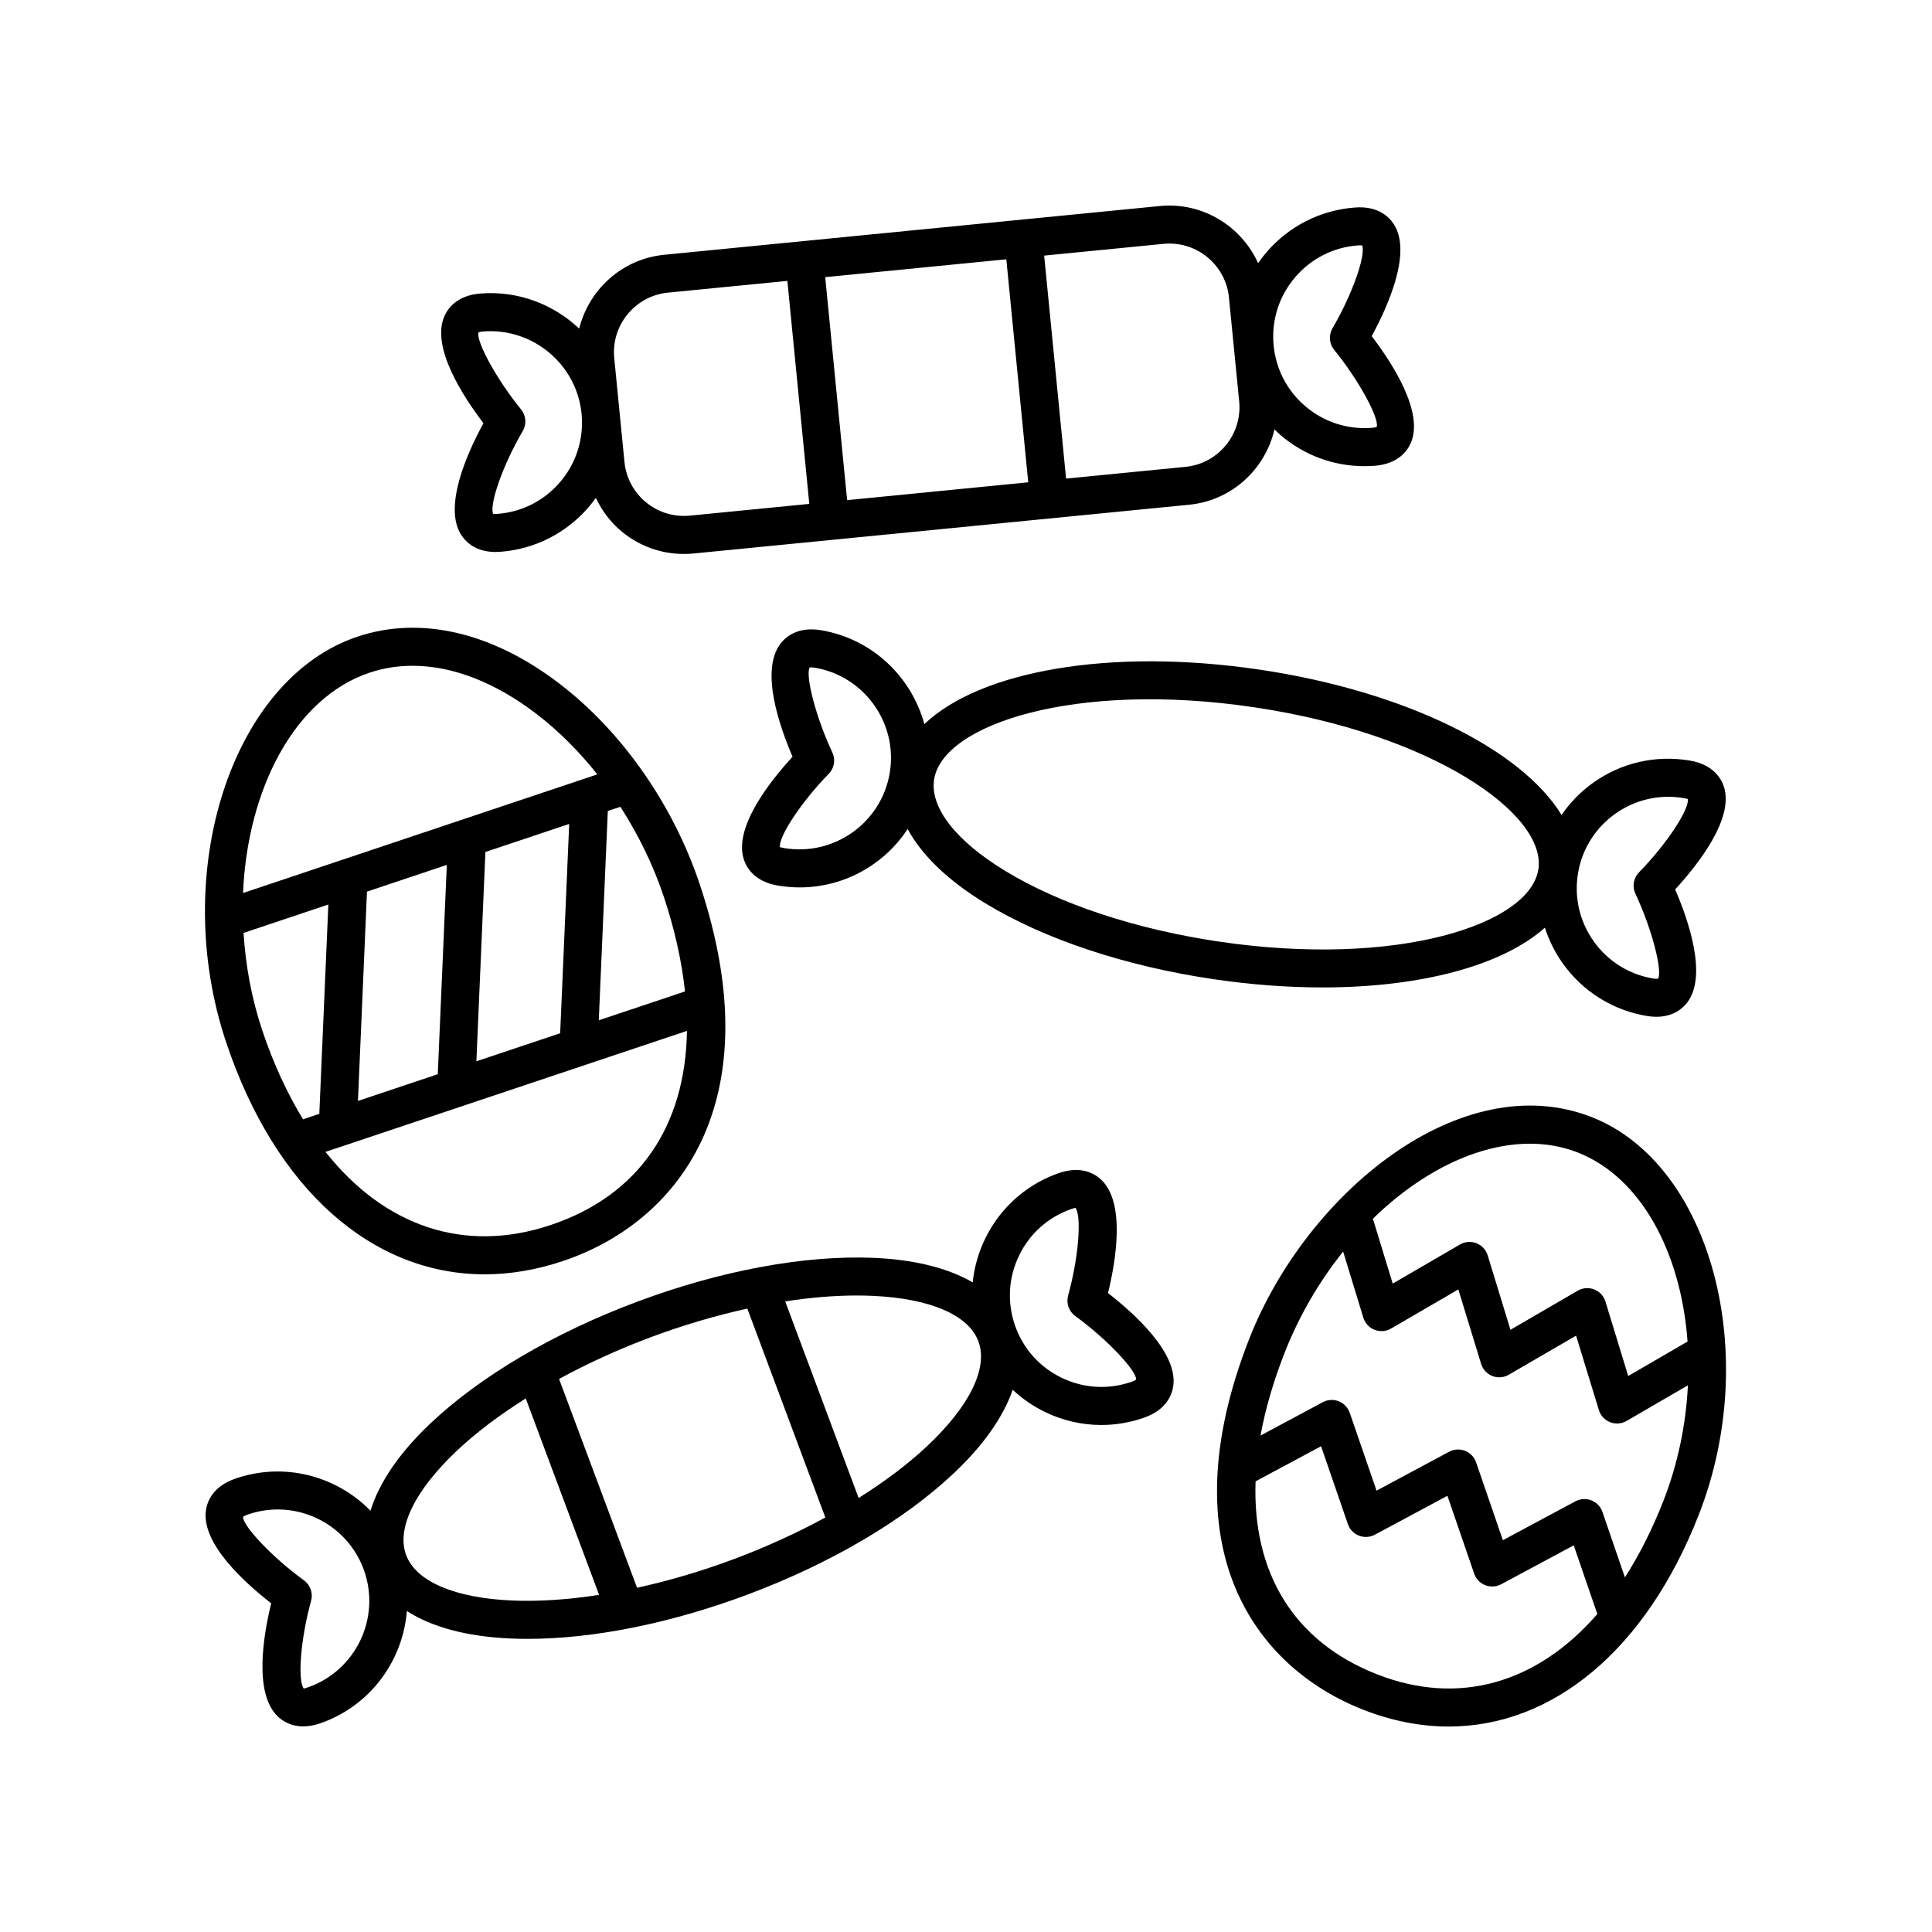
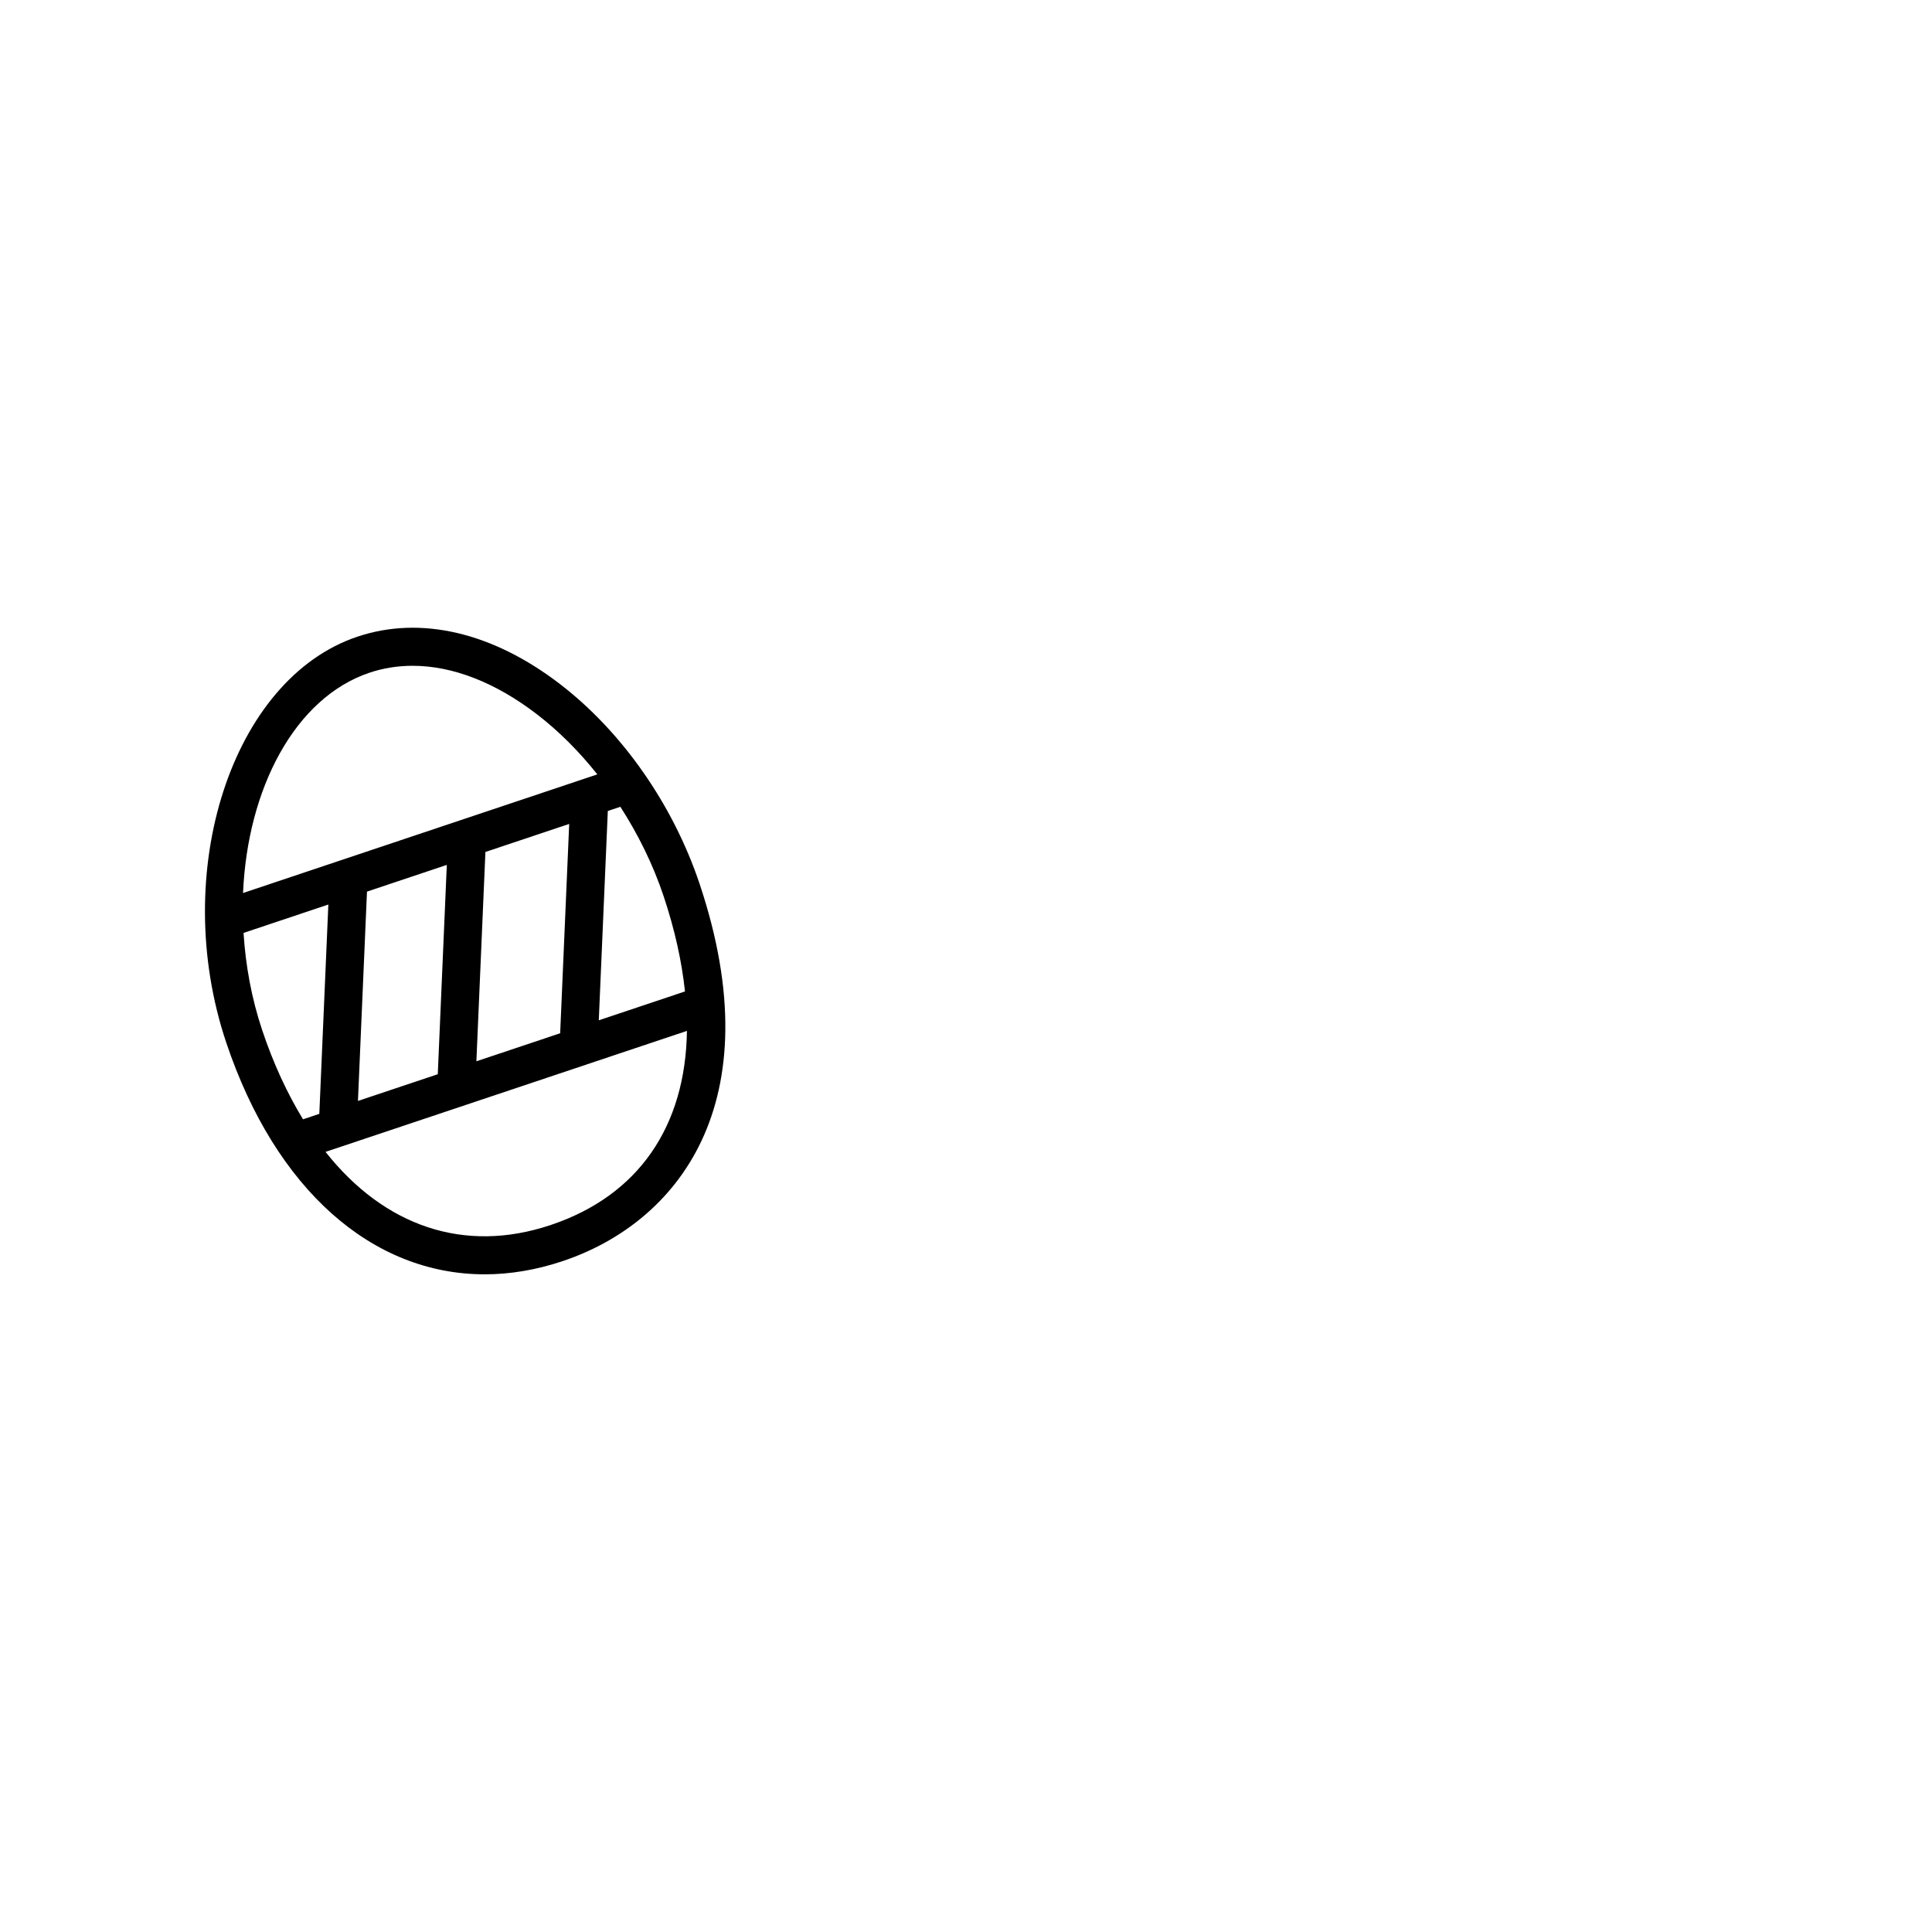
<svg xmlns="http://www.w3.org/2000/svg" fill="#000000" width="800px" height="800px" version="1.1" viewBox="144 144 512 512">
  <g>
-     <path d="m266.18 285.68c1.109 1.773 3.723 4.602 9.145 4.602 0.406 0 0.836-0.016 1.281-0.051 9.141-0.699 17.461-4.922 23.426-11.879 0.664-0.777 1.285-1.586 1.875-2.414 1.617 3.422 3.898 6.504 6.914 8.977 4.68 3.844 10.422 5.891 16.402 5.891 0.855 0 1.723-0.039 2.59-0.125l131.34-12.922c11.332-1.117 20.141-9.441 22.605-19.961 0.516 0.5 1.02 1.012 1.566 1.48 6.277 5.379 14.102 8.266 22.285 8.266 0.891 0 1.785-0.035 2.68-0.105 6.297-0.484 8.723-4.019 9.609-6.09 3.477-8.113-4.84-21.008-10.383-28.273 4.363-8.027 10.617-22.043 5.945-29.527-1.188-1.906-4.117-5.062-10.422-4.551-9.141 0.699-17.461 4.922-23.426 11.879-0.785 0.918-1.516 1.875-2.195 2.856-4.469-9.812-14.723-16.242-26.051-15.133l-131.35 12.922c-11.191 1.098-19.938 9.23-22.523 19.559-6.793-6.41-16.125-10.078-26.148-9.297-6.297 0.484-8.723 4.019-9.609 6.09-3.473 8.113 4.84 21.008 10.383 28.273-4.367 8.031-10.621 22.043-5.945 29.535zm102.32-9.137-5.812-59.098 47.996-4.727 5.812 59.098zm118.76-59.109c4.219-4.918 10.09-7.898 16.551-8.395 0.266-0.02 0.488-0.023 0.66-0.023 0.273 0 0.441 0.016 0.5-0.012 1.059 2.644-2.68 13.176-7.844 21.98-1.062 1.812-0.891 4.106 0.441 5.738 6.57 8.047 11.945 18.094 11.289 20.383-0.004 0-0.336 0.207-1.34 0.281-6.434 0.492-12.715-1.551-17.637-5.769-4.918-4.211-7.894-10.09-8.395-16.551-0.492-6.453 1.559-12.715 5.773-17.633zm-34.906-8.812c0.523-0.051 1.047-0.074 1.562-0.074 8.051 0 14.965 6.125 15.77 14.305l2.711 27.531c0.855 8.699-5.527 16.48-14.227 17.336l-31.645 3.113-5.812-59.098zm-131.34 12.93 31.645-3.113 5.812 59.098-31.645 3.113c-4.211 0.395-8.34-0.836-11.613-3.523-3.273-2.691-5.305-6.488-5.723-10.707l-2.711-27.531c-0.848-8.711 5.535-16.484 14.234-17.336zm-50.219 10.562c0.004 0 0.336-0.207 1.34-0.281 13.262-0.996 25.004 8.988 26.031 22.32 0.492 6.457-1.551 12.723-5.769 17.637-4.211 4.918-10.09 7.894-16.551 8.395-0.266 0.02-0.488 0.023-0.66 0.023-0.281 0-0.441-0.012-0.5 0.012-1.062-2.644 2.676-13.176 7.844-21.98 1.062-1.812 0.887-4.102-0.438-5.734-6.57-8.059-11.953-18.105-11.297-20.391z" />
-     <path d="m198.58 544.22c-1.281 8.73 10.066 19.062 17.285 24.668-2.16 8.879-4.609 24.027 1.828 30.062 1.168 1.098 3.356 2.562 6.672 2.562 1.34 0 2.863-0.238 4.574-0.84 13.234-4.621 21.84-16.586 22.883-29.738 6.574 4.238 15.844 6.781 27.477 7.285 1.484 0.066 3.004 0.098 4.539 0.098 17.359 0 37.801-4.09 58.133-11.684 22.133-8.266 41.641-19.75 54.926-32.328 7.891-7.473 13.039-14.934 15.48-22 2.519 2.363 5.402 4.359 8.594 5.906 4.719 2.277 9.789 3.426 14.883 3.426 3.809 0 7.637-0.641 11.34-1.941 5.965-2.082 7.402-6.121 7.727-8.348 1.281-8.73-10.07-19.062-17.285-24.668 2.16-8.879 4.609-24.027-1.828-30.062-1.637-1.543-5.285-3.812-11.238-1.723-12.969 4.527-21.469 16.105-22.793 28.945-6.484-3.75-15.277-6.019-26.156-6.492-18.293-0.777-40.535 3.32-62.668 11.586-22.137 8.266-41.641 19.75-54.926 32.328-8.305 7.859-13.578 15.715-15.844 23.102-9.023-9.238-22.898-13.02-35.875-8.484-5.965 2.074-7.406 6.121-7.727 8.34zm215.47-67.457c2.812-5.836 7.727-10.223 13.844-12.359 0.645-0.227 1.031-0.273 1.113-0.332 1.707 2.289 0.789 13.422-1.945 23.262-0.562 2.023 0.195 4.195 1.895 5.43 8.41 6.102 16.188 14.434 16.141 16.809 0 0-0.273 0.289-1.219 0.613-6.117 2.133-12.695 1.758-18.523-1.055-5.836-2.816-10.223-7.727-12.359-13.844-2.137-6.117-1.762-12.691 1.055-18.523zm-43.012 10.559c1.406 0 2.793 0.031 4.144 0.09 15.246 0.66 25.492 5.055 28.102 12.055 2.613 6.996-2.242 17.027-13.324 27.523-5.16 4.887-11.41 9.586-18.414 13.996l-19.457-52.105c6.625-1.023 12.996-1.559 18.949-1.559zm-54.566 11.047c8.629-3.223 17.234-5.738 25.578-7.578l20.672 55.359c-7.508 4.082-15.648 7.82-24.277 11.043-8.645 3.231-17.266 5.742-25.617 7.582l-20.668-55.34c7.508-4.086 15.672-7.836 24.312-11.066zm-51.52 30.203c5.148-4.875 11.387-9.566 18.375-13.969l19.441 52.055c-8.168 1.254-15.957 1.805-23.035 1.496-15.246-0.66-25.492-5.055-28.102-12.051-2.617-7 2.242-17.035 13.32-27.531zm-55.328 16.812c2.637-0.922 5.324-1.359 7.977-1.359 10.02 0 19.422 6.266 22.91 16.254 4.41 12.621-2.277 26.477-14.898 30.883-0.645 0.227-1.031 0.273-1.113 0.332-1.707-2.289-0.789-13.422 1.945-23.262 0.562-2.023-0.191-4.195-1.898-5.43-8.41-6.09-16.184-14.418-16.141-16.801 0.004 0 0.27-0.285 1.219-0.617z" />
-     <path d="m341.12 371.74c0.691 2.137 2.781 5.883 9.008 6.941 1.945 0.328 3.891 0.492 5.82 0.492 7.055 0 13.922-2.176 19.789-6.34 3.535-2.508 6.484-5.613 8.801-9.129 3.715 6.883 10.594 13.582 20.531 19.645 15.625 9.527 37.094 16.68 60.469 20.137 10.055 1.484 19.77 2.195 28.93 2.195 26.215 0 47.715-5.84 58.945-15.836 1.062 3.316 2.625 6.488 4.699 9.41 5.305 7.477 13.203 12.438 22.242 13.977 0.934 0.156 1.793 0.227 2.602 0.227 4.551 0 7.043-2.281 8.195-3.805 5.34-7.027 0.398-21.559-3.215-29.945 6.176-6.727 15.637-18.809 12.922-27.207-0.695-2.137-2.785-5.883-9.012-6.941-9.043-1.527-18.133 0.543-25.609 5.848-3.34 2.371-6.152 5.285-8.402 8.566-10.57-17.312-41.289-32.789-80.156-38.535-39.609-5.848-74.023 0.406-88.711 14.465-3.406-12.508-13.75-22.582-27.348-24.887-6.227-1.047-9.438 1.785-10.797 3.578-5.34 7.027-0.398 21.559 3.215 29.945-6.176 6.727-15.637 18.809-12.918 27.199zm221.08 3.606c2.004-11.812 12.289-20.188 23.891-20.188 1.344 0 2.707 0.109 4.074 0.344 0.68 0.117 1.062 0.238 1.133 0.246 0.395 2.828-5.789 12.133-12.938 19.422-1.473 1.5-1.859 3.769-0.961 5.672 4.418 9.395 7.199 20.445 6.012 22.512 0 0-0.379 0.117-1.367-0.051-6.387-1.082-11.965-4.59-15.715-9.871-3.746-5.281-5.211-11.703-4.129-18.086zm-170.66-24.723c2.176-14.691 37.492-26.199 84.672-19.211 47.191 6.984 77.652 28.215 75.48 42.906s-37.477 26.199-84.672 19.211c-22.066-3.266-42.203-9.93-56.699-18.773-13.035-7.945-19.875-16.742-18.781-24.133zm-27.918-1.543c1.473-1.5 1.859-3.769 0.961-5.672-4.418-9.395-7.203-20.445-6.012-22.512 0.004 0 0.383-0.109 1.367 0.051 13.18 2.242 22.082 14.785 19.84 27.965-2.242 13.18-14.781 22.059-27.961 19.84-0.641-0.105-0.996-0.246-1.117-0.246h-0.016c-0.387-2.824 5.793-12.137 12.938-19.426z" />
    <path d="m272.43 481.71c6.723 0 13.652-1.148 20.68-3.5 30.328-10.152 55.785-41.746 36.293-99.973-7.023-20.98-20.504-40.281-36.996-52.949-17.844-13.715-36.91-18.184-53.672-12.57-33.316 11.156-49.902 62.406-34.797 107.52 13.102 39.117 38.793 61.469 68.492 61.469zm-63.891-90.477 22.477-7.523-2.394 55.473-4.316 1.445c-4.172-6.84-7.828-14.688-10.812-23.59-2.844-8.504-4.414-17.227-4.953-25.805zm61.707 34.02 2.394-55.473 22.203-7.43-2.394 55.473zm-10.23 3.426-21.156 7.082 2.394-55.473 21.156-7.082zm29.895 39.973c-22.91 7.664-44.066 0.297-59.645-19.391l68.473-22.922c0.246-0.07 0.488-0.133 0.715-0.242l26.59-8.902c-0.363 25.258-12.785 43.648-36.133 51.457zm35.621-61.91-22.848 7.648 2.394-55.473 3.324-1.113c4.731 7.352 8.664 15.32 11.445 23.633 2.992 8.938 4.836 17.383 5.684 25.305zm-83.598-84.473c3.656-1.223 7.477-1.828 11.406-1.828 10.566 0 21.914 4.375 32.93 12.832 5.824 4.473 11.215 9.891 16.031 15.945l-93.891 31.438c1.168-27.629 13.715-51.75 33.523-58.387z" />
-     <path d="m594.16 545.52c16.781-42.797 3.266-93.074-28.359-105.48-34.582-13.547-75.57 20.094-90.742 58.77-21.66 55.238 1.387 86.984 30.172 98.273 7.672 3.008 15.281 4.465 22.688 4.465 27.52 0 52.184-20.176 66.242-56.031zm-32.035-96.094c16.887 6.625 27.391 26.672 29.094 50.094l-15.723 9.133-6.039-19.73c-0.449-1.473-1.547-2.656-2.977-3.215-1.426-0.555-3.043-0.441-4.367 0.336l-17.824 10.363-6.035-19.723c-0.449-1.473-1.547-2.656-2.977-3.219-1.43-0.559-3.039-0.438-4.367 0.336l-17.824 10.363-5.254-17.191c16.793-16.395 37.57-24.105 54.293-17.547zm-62.18 26.254 5.352 17.512c0.449 1.473 1.547 2.656 2.977 3.219 1.43 0.559 3.043 0.438 4.375-0.336l17.824-10.363 6.035 19.723c0.449 1.473 1.547 2.656 2.977 3.219 1.43 0.555 3.043 0.441 4.367-0.336l17.828-10.363 6.039 19.723c0.449 1.473 1.547 2.656 2.977 3.215 0.594 0.23 1.219 0.348 1.84 0.348 0.875 0 1.754-0.227 2.527-0.68l16.254-9.441c-0.508 10.184-2.594 20.668-6.539 30.727-2.953 7.531-6.367 14.27-10.16 20.168l-5.961-17.352c-0.48-1.402-1.551-2.516-2.926-3.055-1.371-0.535-2.922-0.441-4.223 0.25l-19.23 10.312-7.098-20.637c-0.484-1.395-1.551-2.516-2.926-3.055-1.375-0.535-2.922-0.441-4.223 0.25l-19.23 10.312-7.106-20.641c-0.484-1.395-1.551-2.516-2.926-3.055-1.375-0.535-2.918-0.441-4.219 0.25l-16.5 8.844c1.266-6.953 3.387-14.289 6.387-21.945 3.926-9.996 9.285-19.039 15.508-26.812zm8.965 112.02c-22.012-8.629-33.043-26.879-32.168-51.133l17.355-9.301 7.106 20.641c0.484 1.395 1.551 2.516 2.926 3.055 1.375 0.535 2.918 0.441 4.219-0.25l19.23-10.312 7.098 20.637c0.484 1.395 1.551 2.516 2.926 3.055 1.375 0.535 2.918 0.441 4.223-0.25l19.23-10.312 6.254 18.207c-15.945 18.332-36.699 24.473-58.398 15.965z" />
  </g>
</svg>